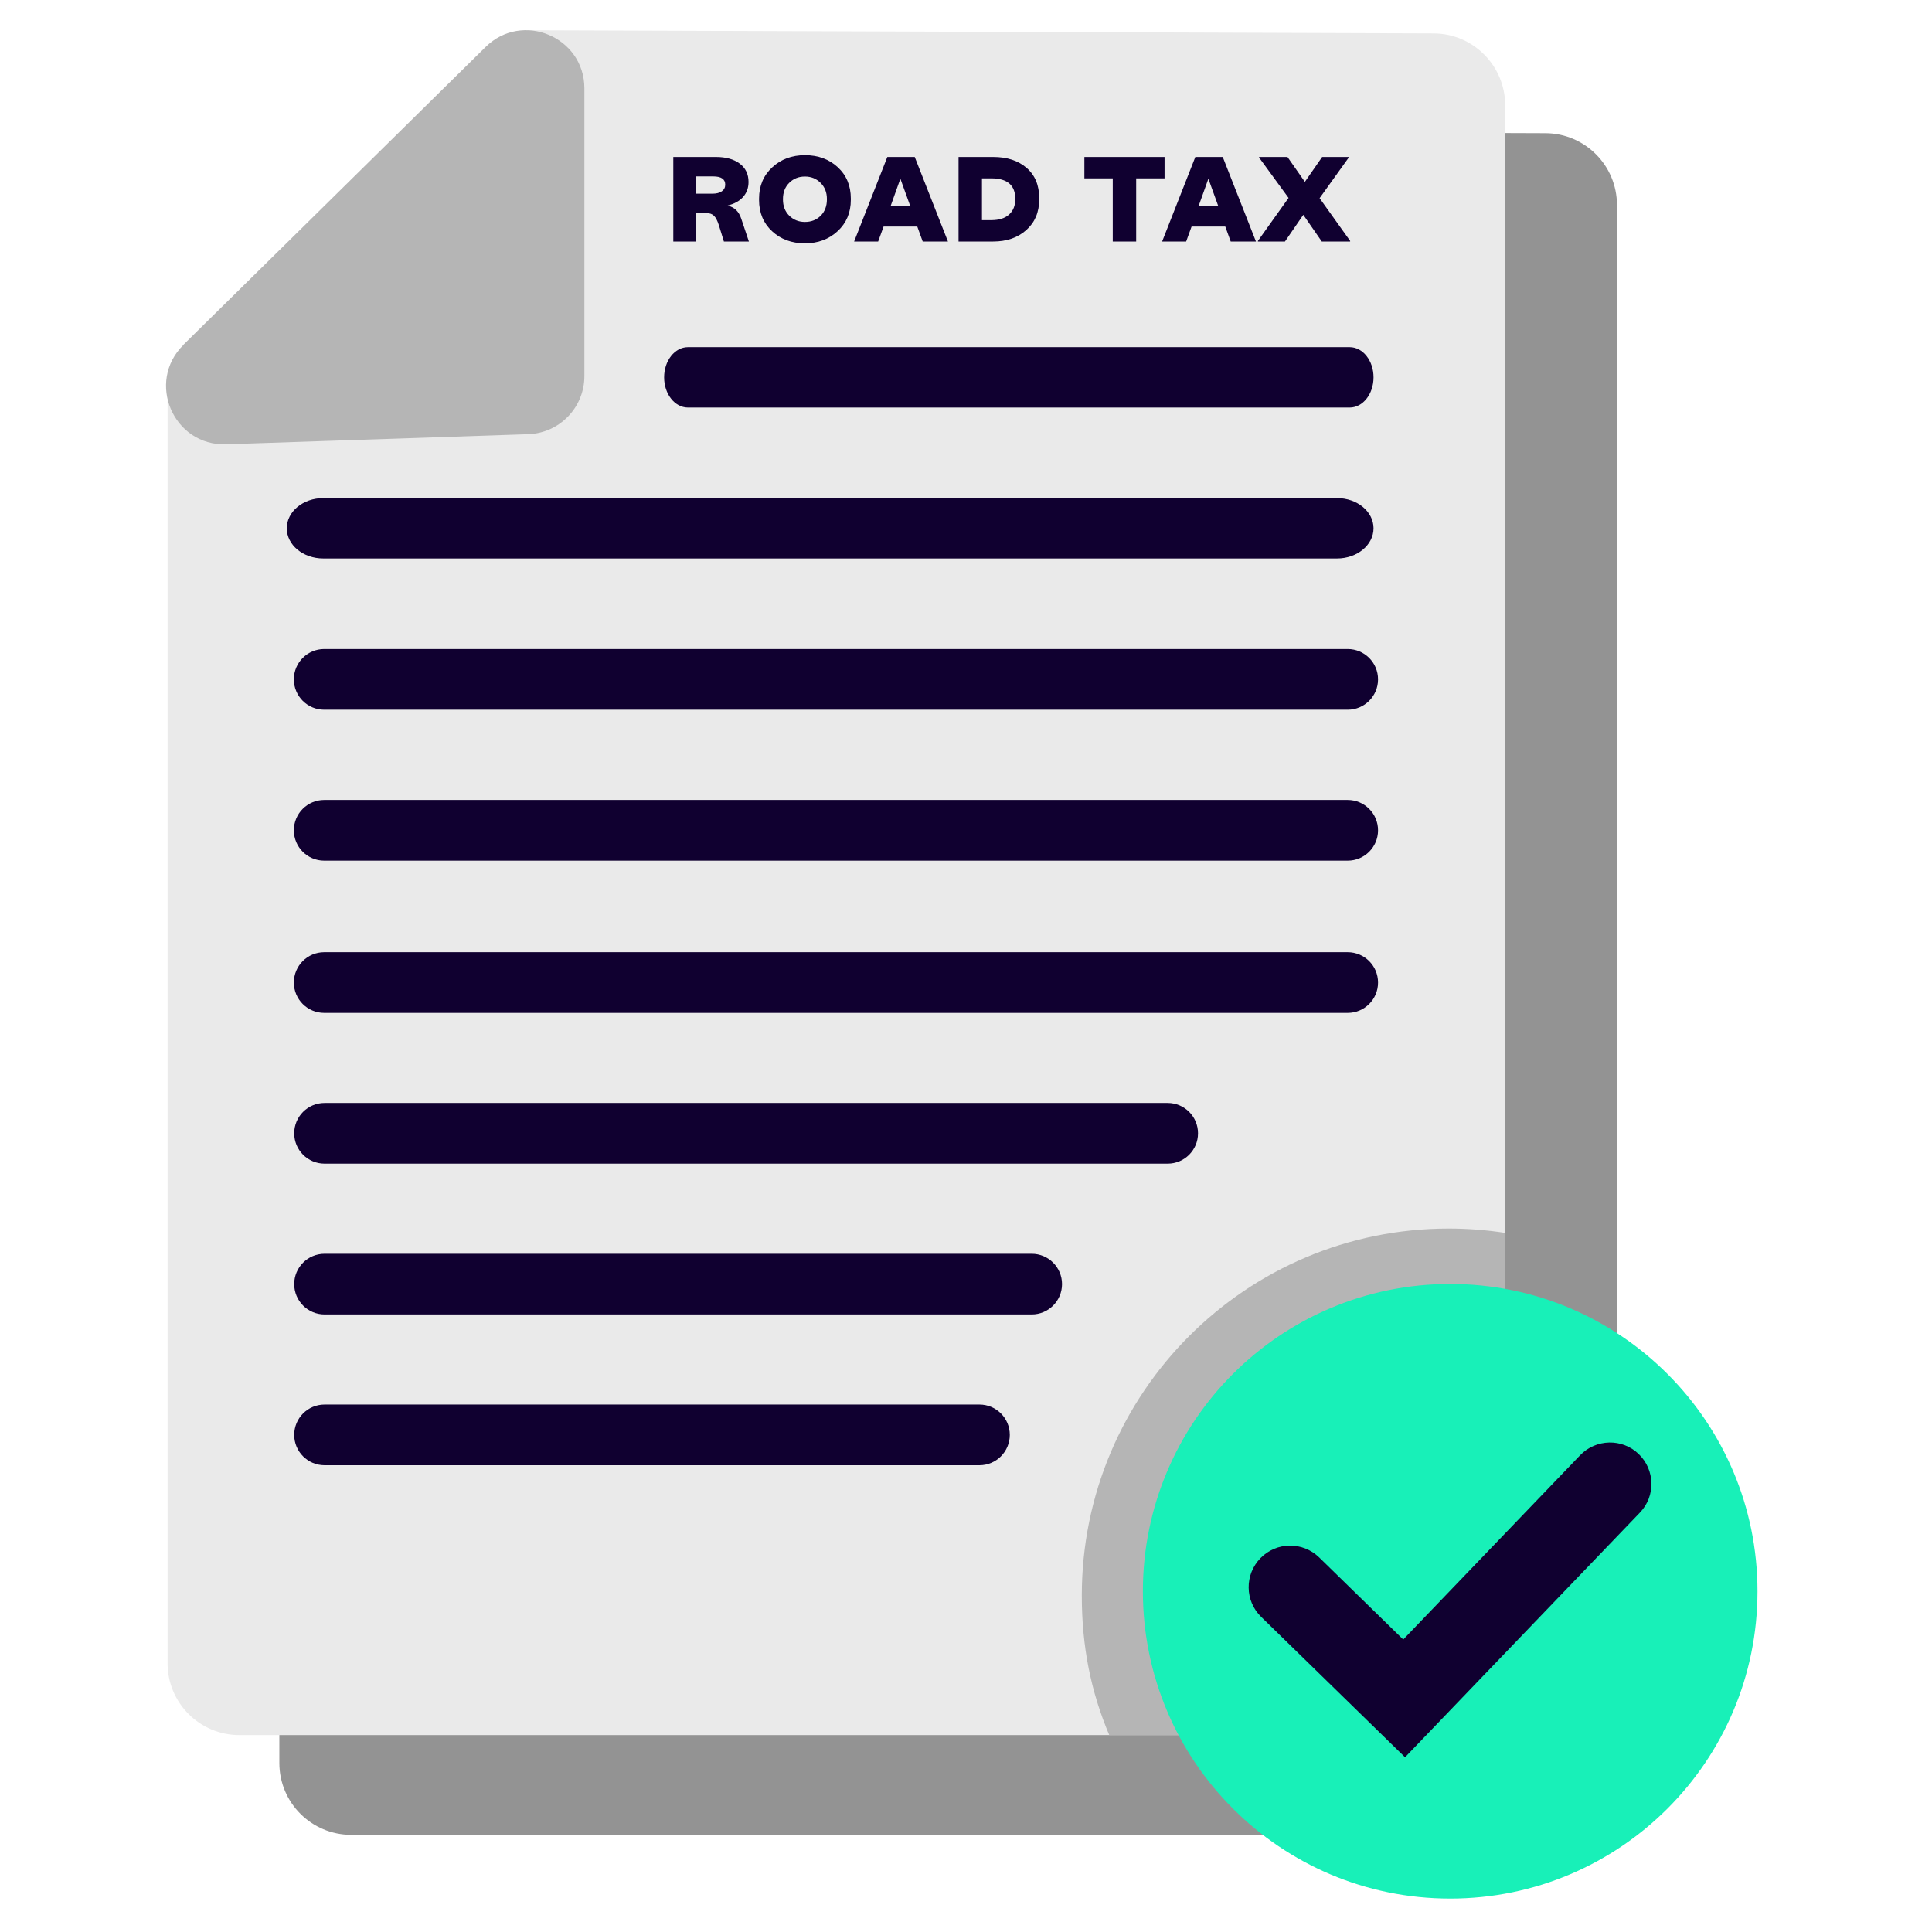
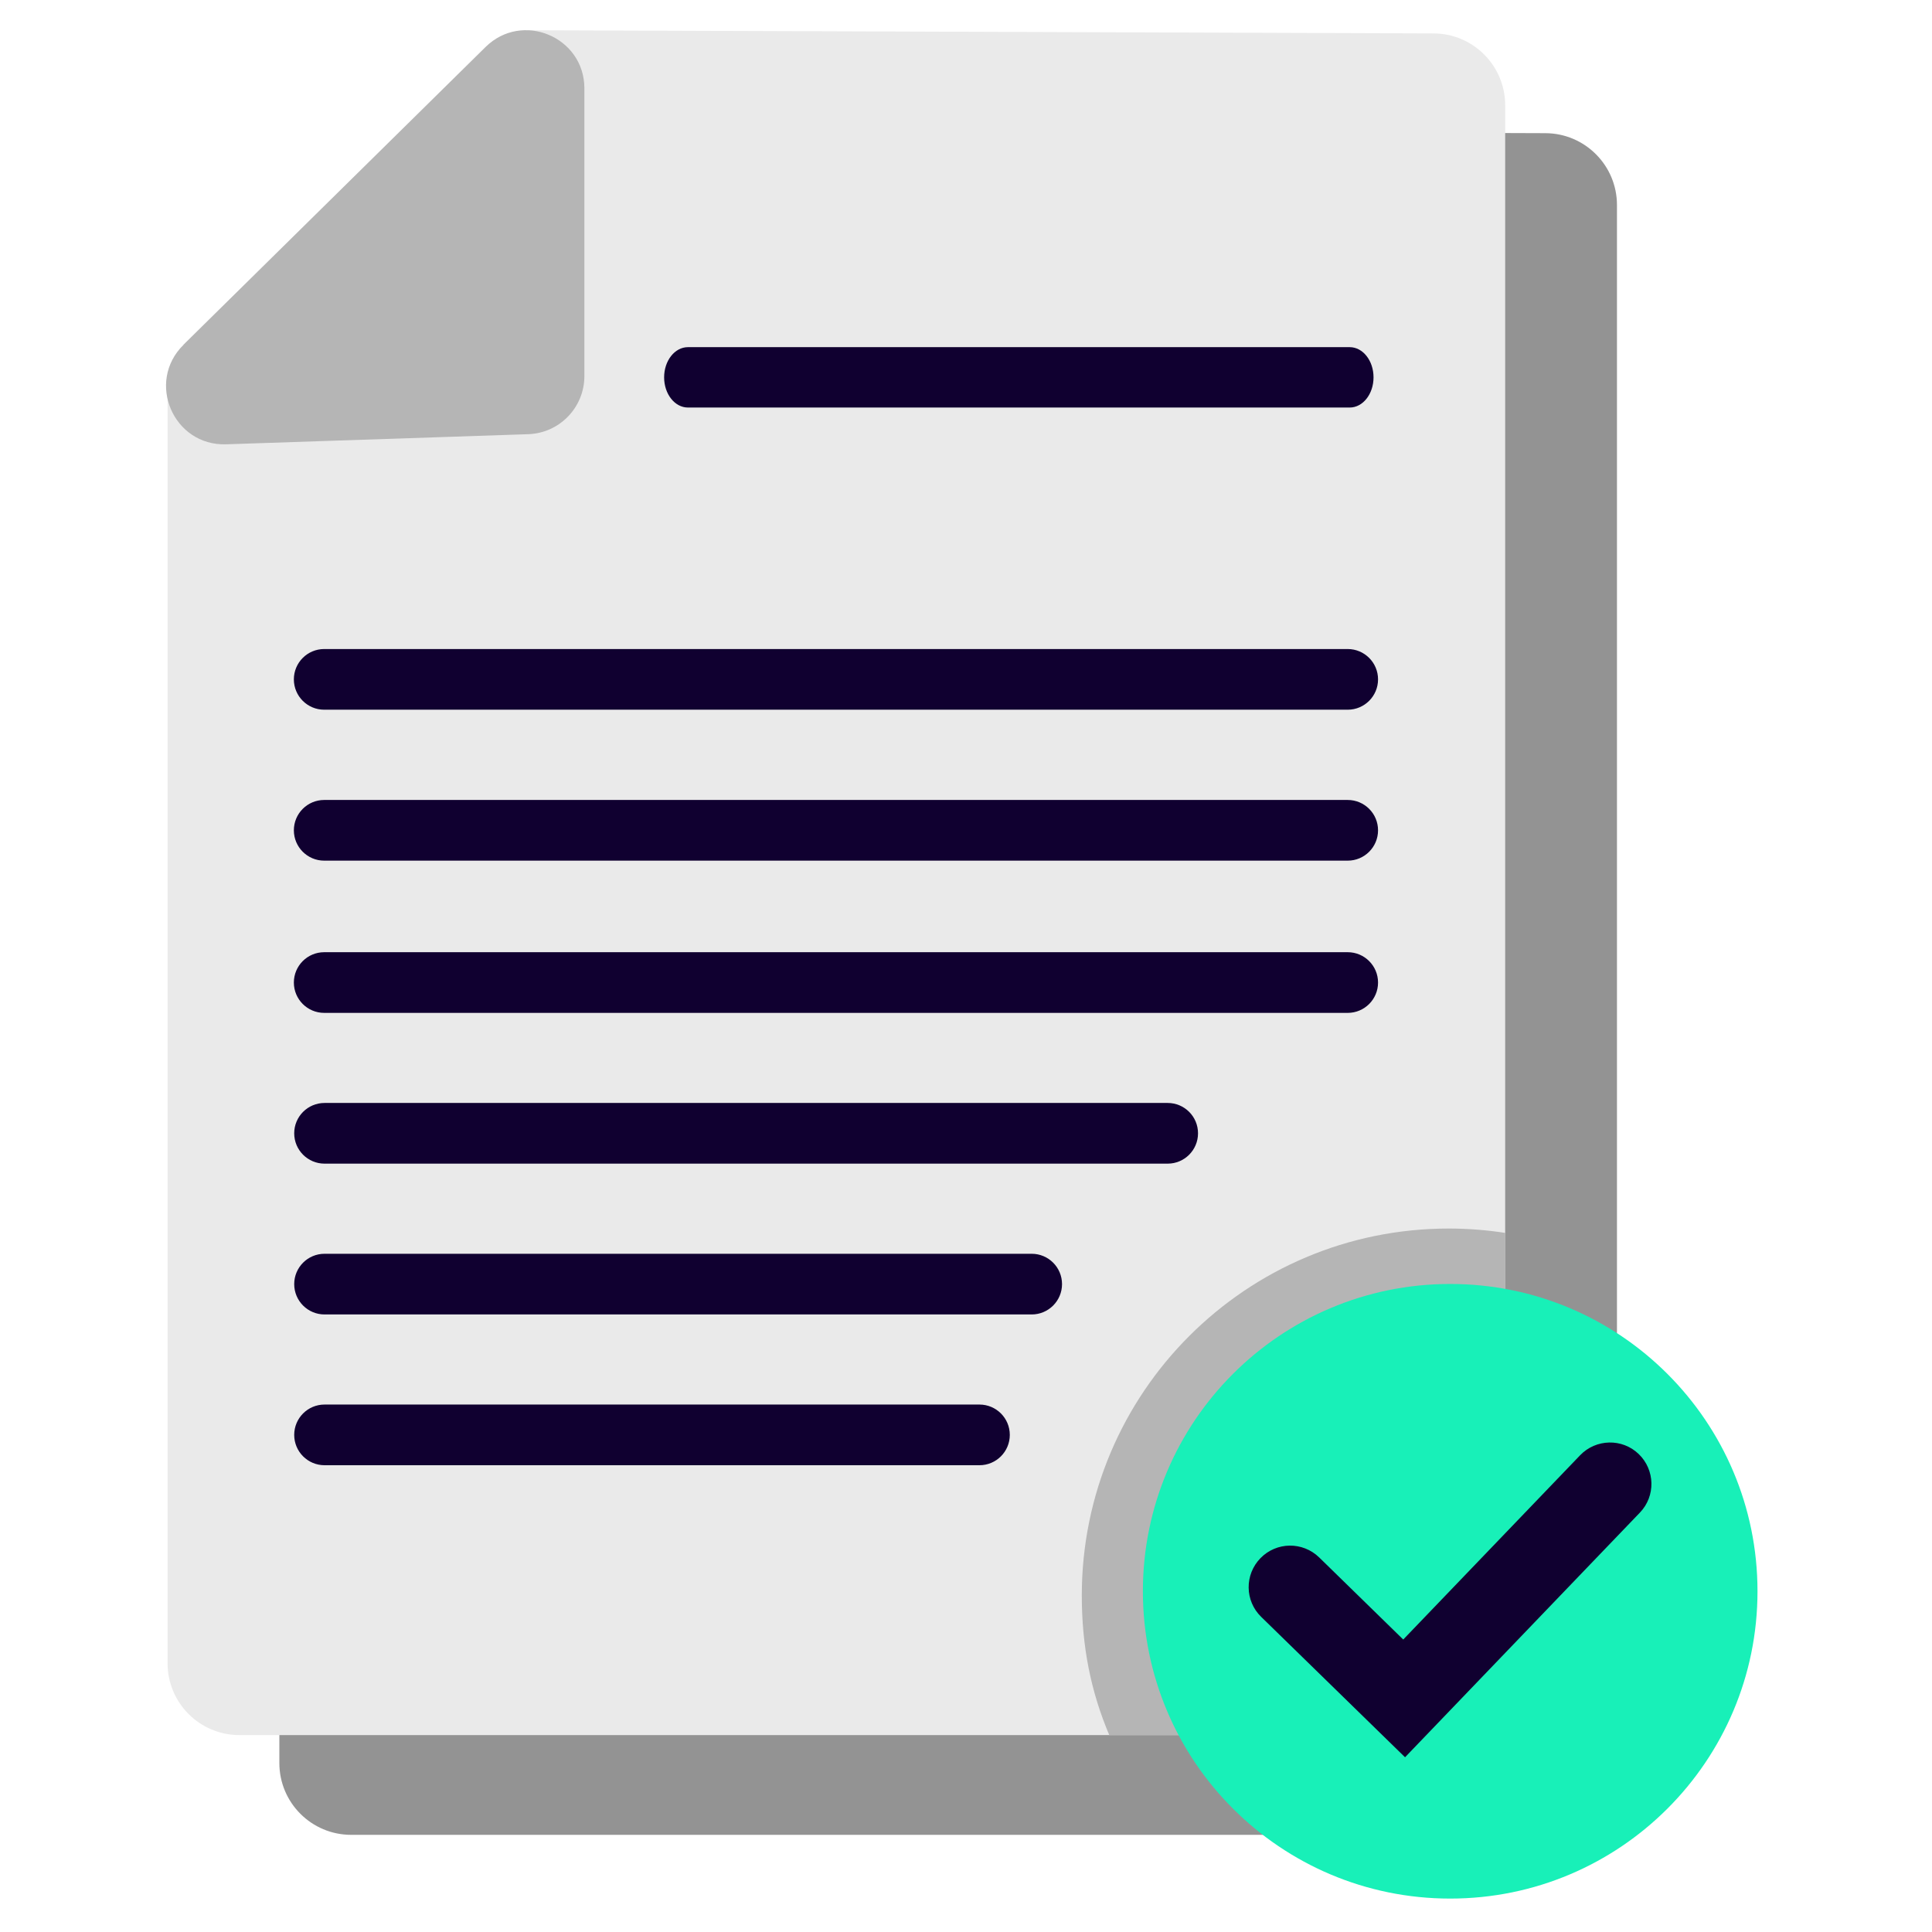
<svg xmlns="http://www.w3.org/2000/svg" fill="none" viewBox="0 0 128 128" height="128" width="128">
  <path fill="#939393" d="M18.508 32.463V116.803C18.508 119.433 20.638 121.563 23.268 121.563H102.368C104.998 121.563 107.128 119.433 107.128 116.803V13.583C107.128 10.963 105.008 8.833 102.388 8.823L42.458 8.613L41.658 33.963L18.508 32.463V32.463Z" />
  <path fill="#EAEAEA" d="M11.102 25.854V110.194C11.102 112.824 13.232 114.954 15.862 114.954H94.962C97.592 114.954 99.722 112.824 99.722 110.194V6.974C99.722 4.354 97.602 2.224 94.982 2.214L35.052 2.004L34.252 27.354L11.102 25.854V25.854Z" />
  <path fill="#B5B5B5" d="M73.492 114.955C72.262 112.045 71.672 109.065 71.672 105.705C71.672 92.275 82.552 81.394 95.982 81.394C97.262 81.394 98.512 81.495 99.732 81.684V114.955H73.492V114.955Z" />
  <path fill="#B5B5B5" d="M12.157 22.836L32.167 3.116C34.597 0.716 38.717 2.446 38.717 5.856V24.916C38.717 26.996 37.067 28.696 34.997 28.766L14.987 29.436C11.487 29.556 9.657 25.306 12.157 22.846V22.836Z" />
  <path fill="#18F0B8" d="M96.079 125.786C107.323 125.786 116.439 116.671 116.439 105.426C116.439 94.182 107.323 85.066 96.079 85.066C84.834 85.066 75.719 94.182 75.719 105.426C75.719 116.671 84.834 125.786 96.079 125.786Z" />
  <path fill="#100030" d="M93.098 116.433L83.558 107.123C82.468 106.063 82.448 104.323 83.508 103.233C84.568 102.143 86.308 102.123 87.398 103.183L92.968 108.623L104.688 96.413C105.738 95.323 107.478 95.283 108.568 96.333C109.658 97.383 109.698 99.123 108.648 100.213L93.088 116.423L93.098 116.433Z" />
  <path fill="#100030" d="M89.289 67.106H21.479C20.369 67.106 19.469 66.206 19.469 65.096C19.469 63.986 20.369 63.086 21.479 63.086H89.289C90.399 63.086 91.299 63.986 91.299 65.096C91.299 66.206 90.399 67.106 89.289 67.106Z" />
  <path fill="#100030" d="M89.289 57.02H21.479C20.369 57.02 19.469 56.12 19.469 55.01C19.469 53.9 20.369 53 21.479 53H89.289C90.399 53 91.299 53.9 91.299 55.01C91.299 56.12 90.399 57.02 89.289 57.02Z" />
  <path fill="#100030" d="M89.289 47.02H21.479C20.369 47.02 19.469 46.12 19.469 45.01C19.469 43.9 20.369 43 21.479 43H89.289C90.399 43 91.299 43.9 91.299 45.01C91.299 46.12 90.399 47.02 89.289 47.02Z" />
  <path fill="#100030" d="M77.372 77.094H21.502C20.392 77.094 19.492 76.194 19.492 75.084C19.492 73.974 20.392 73.074 21.502 73.074H77.362C78.472 73.074 79.372 73.974 79.372 75.084C79.372 76.194 78.472 77.094 77.362 77.094H77.372Z" />
  <path fill="#100030" d="M89.43 27H45.578C44.706 27 44 26.105 44 25C44 23.895 44.706 23 45.578 23H89.422C90.294 23 91 23.895 91 25C91 26.105 90.294 27 89.422 27H89.43Z" />
-   <path fill="#100030" d="M88.595 37H21.417C20.082 37 19 36.105 19 35C19 33.895 20.082 33 21.417 33H88.583C89.918 33 91 33.895 91 35C91 36.105 89.918 37 88.583 37H88.595Z" />
  <path fill="#100030" d="M68.362 87.086H21.502C20.392 87.086 19.492 86.186 19.492 85.076C19.492 83.966 20.392 83.066 21.502 83.066H68.352C69.462 83.066 70.362 83.966 70.362 85.076C70.362 86.186 69.462 87.086 68.352 87.086H68.362Z" />
  <path fill="#100030" d="M64.892 97.075H21.502C20.392 97.075 19.492 96.175 19.492 95.065C19.492 93.955 20.392 93.055 21.502 93.055H64.892C66.002 93.055 66.902 93.955 66.902 95.065C66.902 96.175 66.002 97.075 64.892 97.075Z" />
-   <path fill="#100030" d="M44.608 16V10.4H47.432C48.093 10.4 48.619 10.547 49.008 10.84C49.397 11.133 49.592 11.539 49.592 12.056C49.592 12.451 49.469 12.784 49.224 13.056C48.984 13.323 48.645 13.509 48.208 13.616C48.453 13.68 48.645 13.784 48.784 13.928C48.923 14.067 49.032 14.256 49.112 14.496L49.616 16H47.96L47.624 14.912C47.528 14.613 47.421 14.408 47.304 14.296C47.187 14.179 47.024 14.12 46.816 14.12H46.128V16H44.608ZM47.256 11.688H46.128V12.832H47.176C47.464 12.832 47.68 12.779 47.824 12.672C47.973 12.565 48.048 12.419 48.048 12.232C48.048 11.869 47.784 11.688 47.256 11.688ZM56.369 13.152V13.24C56.369 14.083 56.078 14.773 55.497 15.312C54.916 15.851 54.193 16.12 53.329 16.12C52.454 16.12 51.729 15.853 51.153 15.32C50.577 14.787 50.289 14.096 50.289 13.248V13.16C50.289 12.317 50.58 11.627 51.161 11.088C51.742 10.549 52.465 10.28 53.329 10.28C54.204 10.28 54.929 10.547 55.505 11.08C56.081 11.613 56.369 12.304 56.369 13.152ZM51.873 13.216C51.873 13.653 52.012 14.011 52.289 14.288C52.572 14.565 52.918 14.704 53.329 14.704C53.745 14.704 54.092 14.568 54.369 14.296C54.646 14.019 54.785 13.656 54.785 13.208V13.184C54.785 12.747 54.644 12.389 54.361 12.112C54.084 11.835 53.74 11.696 53.329 11.696C52.913 11.696 52.566 11.835 52.289 12.112C52.012 12.384 51.873 12.744 51.873 13.192V13.216ZM58.788 10.4H60.604L62.804 16H61.132L60.772 15.008H58.54L58.18 16H56.588L58.788 10.4ZM59.012 13.632H60.3L59.652 11.84L59.012 13.632ZM63.506 16V10.4H65.802C66.72 10.4 67.456 10.64 68.01 11.12C68.57 11.6 68.85 12.269 68.85 13.128V13.216C68.85 14.059 68.565 14.733 67.994 15.24C67.429 15.747 66.698 16 65.802 16H63.506ZM65.674 11.816H65.058V14.584H65.674C66.186 14.584 66.578 14.461 66.85 14.216C67.128 13.965 67.266 13.624 67.266 13.192V13.176C67.266 12.269 66.736 11.816 65.674 11.816ZM73.723 16V11.816H71.843V10.4H77.155V11.816H75.275V16H73.723ZM79.194 10.4H81.01L83.21 16H81.538L81.178 15.008H78.946L78.586 16H76.994L79.194 10.4ZM79.418 13.632H80.706L80.058 11.84L79.418 13.632ZM83.34 16V15.96L85.371 13.112L83.419 10.44V10.4H85.299L86.451 12.048L87.596 10.4H89.356V10.44L87.427 13.128L89.451 15.96V16H87.572L86.347 14.232L85.132 16H83.34Z" />
</svg>